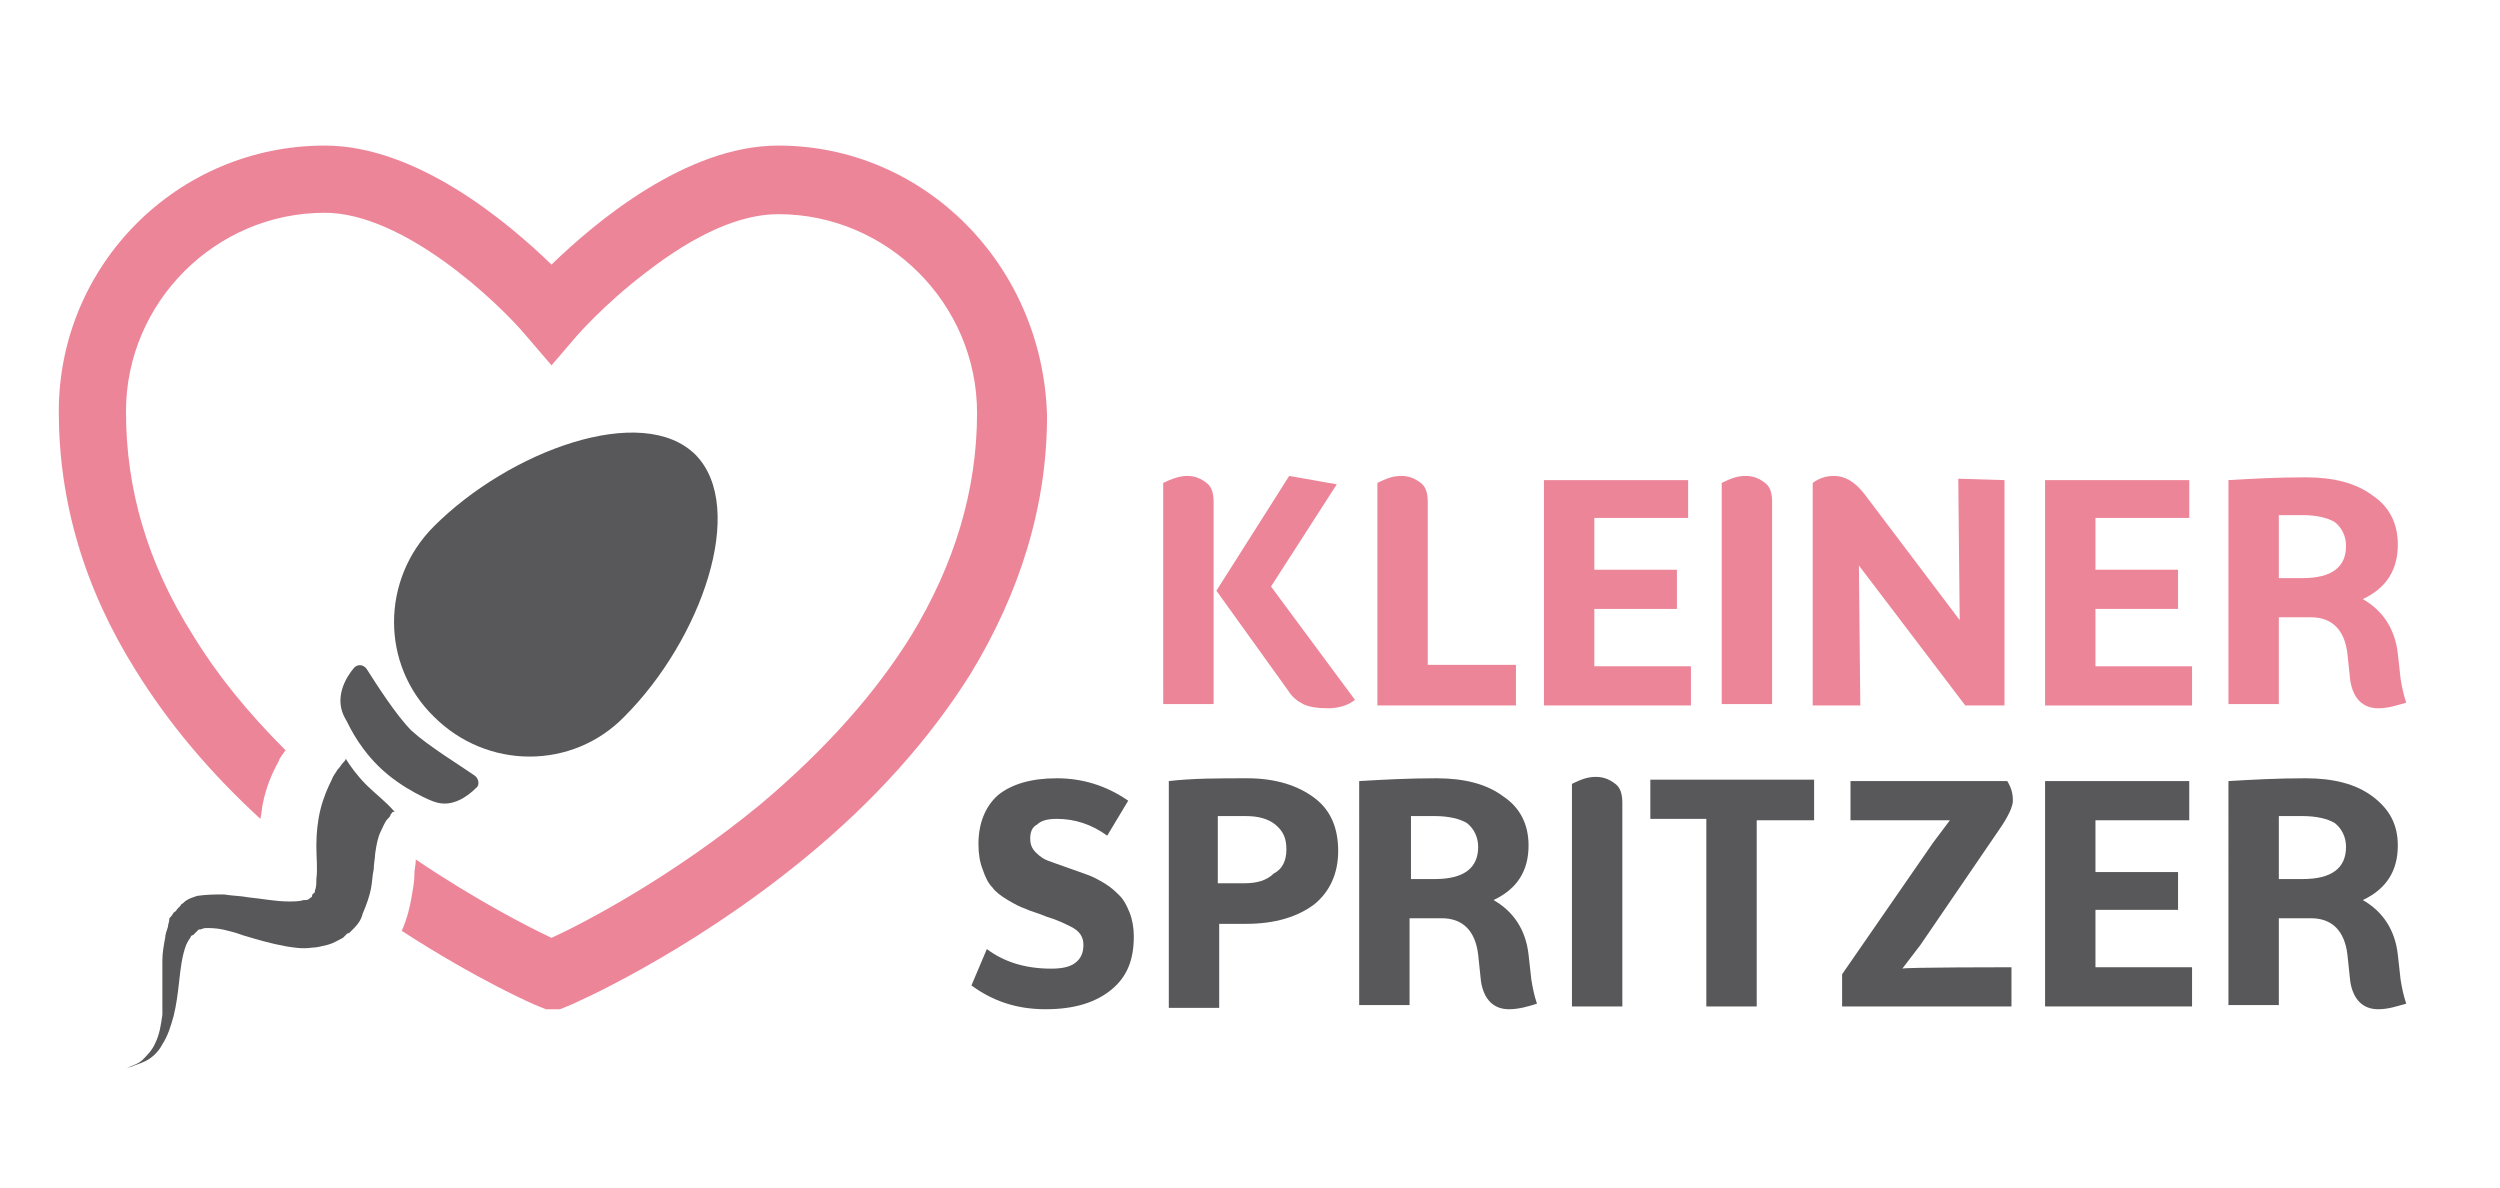
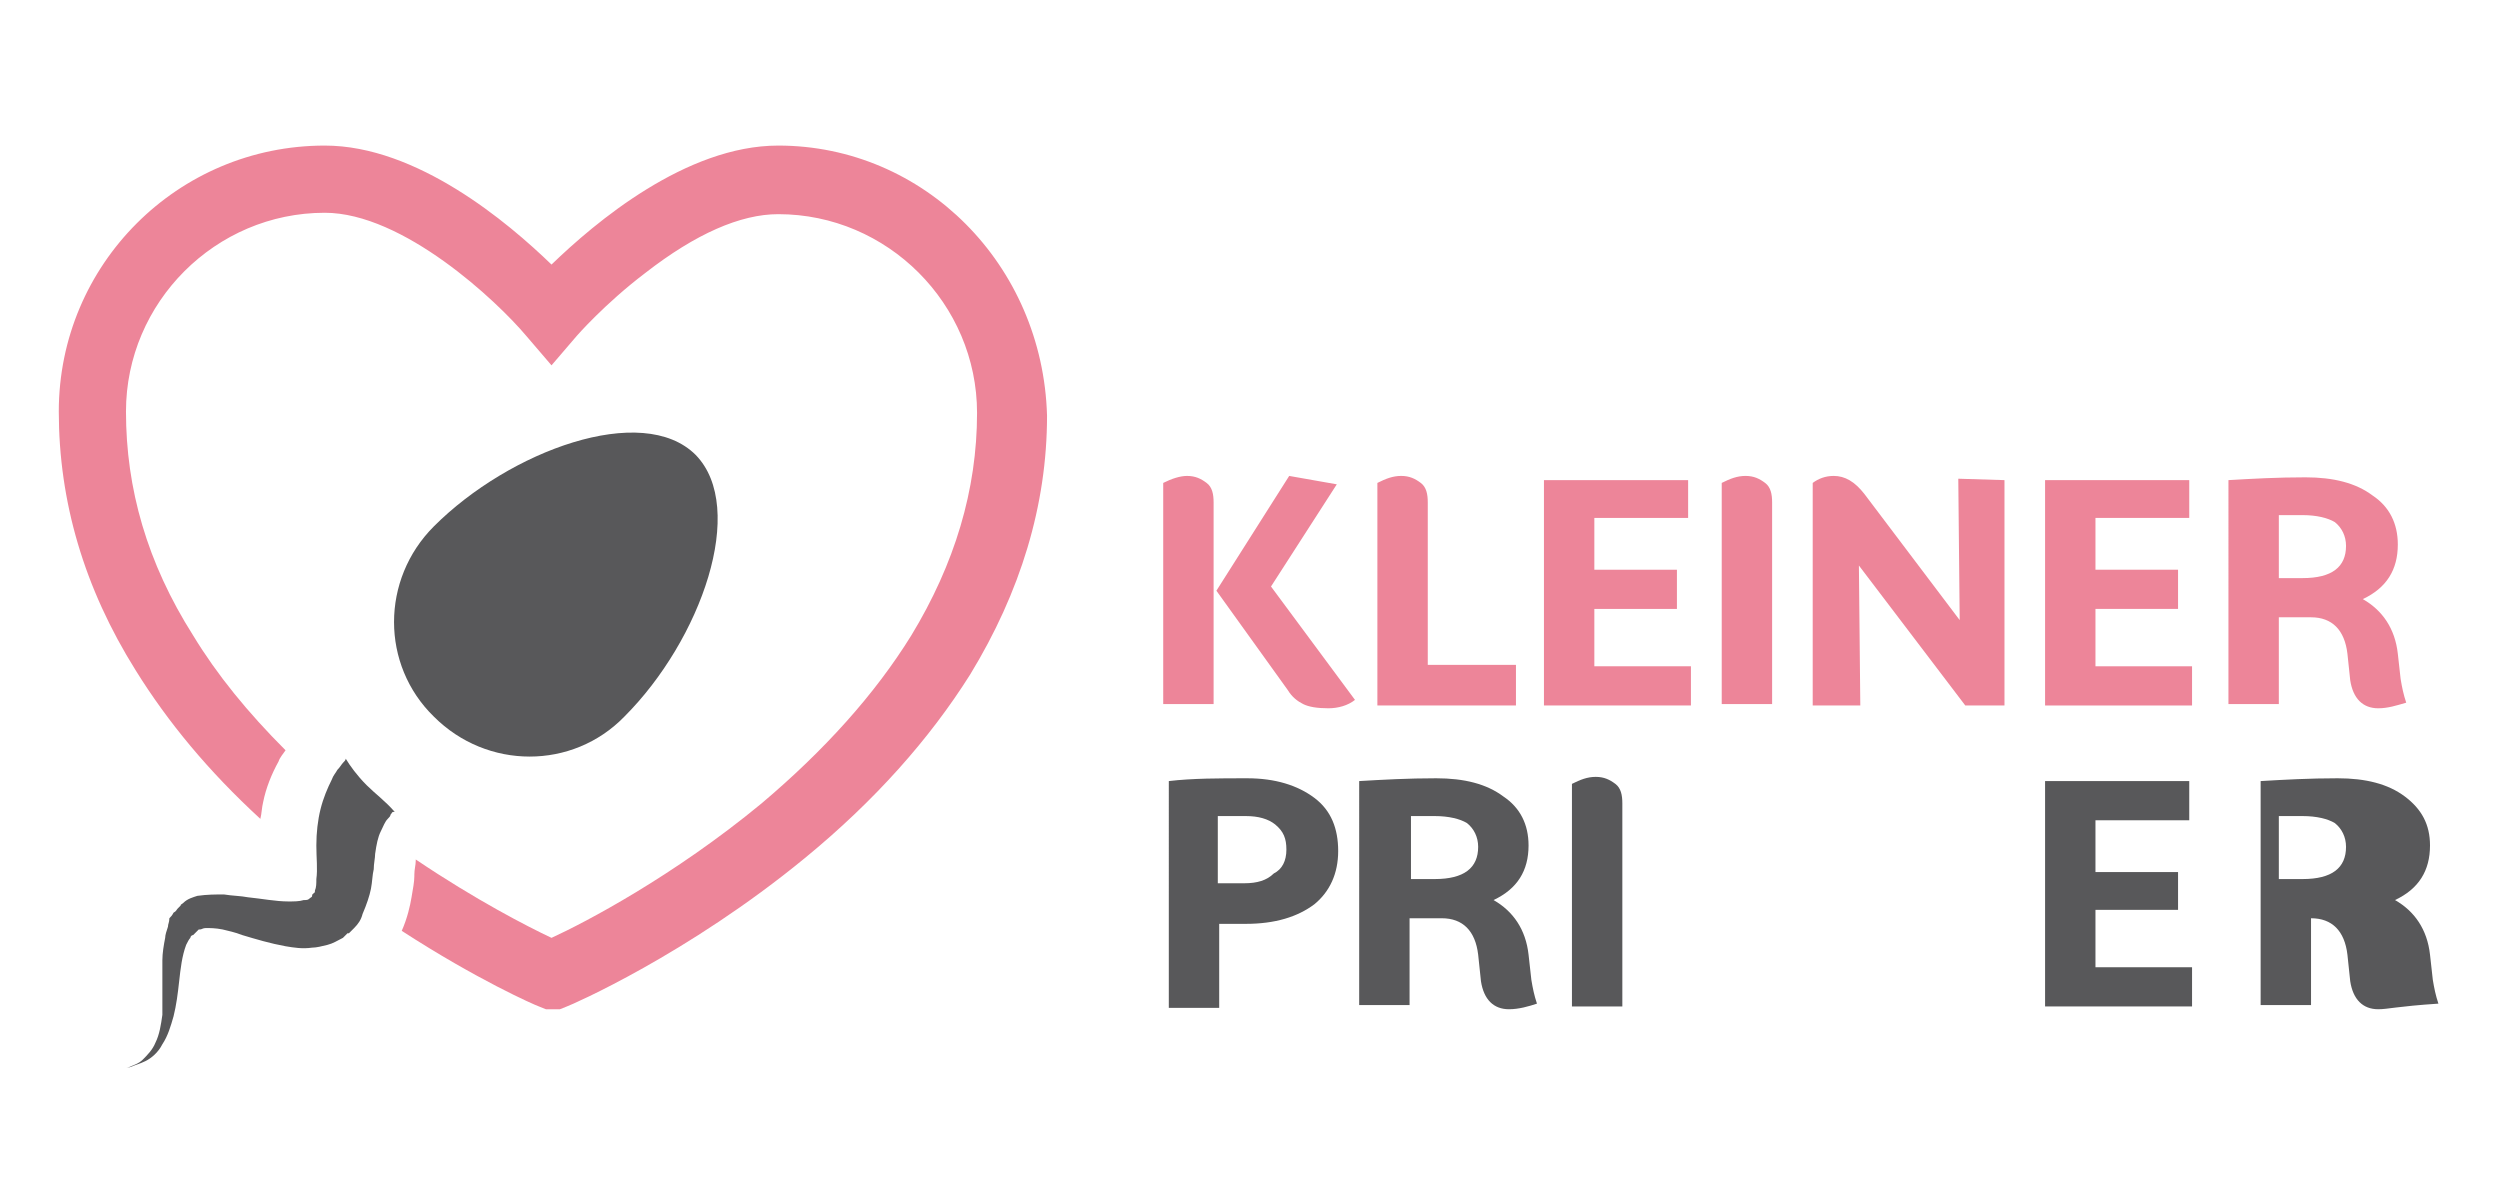
<svg xmlns="http://www.w3.org/2000/svg" version="1.1" id="Ebene_1" x="0px" y="0px" width="178.6px" height="84.9px" viewBox="0 0 178.6 84.9" style="enable-background:new 0 0 178.6 84.9;" xml:space="preserve">
  <style type="text/css">
	.st0{fill:none;}
	.st1{fill:#ED8599;}
	.st2{fill:#58585A;}
</style>
  <line class="st0" x1="38.8" y1="16.6" x2="38.8" y2="16.7" />
  <path class="st1" d="M55.6,10.4c-6.6,0-13.1,5.5-16.2,8.5c-3.1-3-9.6-8.5-16.2-8.5c-10.5,0-19,8.5-19,19C4.2,35.8,6,42,9.7,47.9  c2.3,3.7,5.2,7.2,8.9,10.6c0.1-0.4,0.1-0.8,0.2-1.2c0.2-1,0.6-2,1.1-2.9c0.1-0.3,0.3-0.5,0.5-0.8c-2.7-2.7-4.9-5.4-6.6-8.2  C10.5,40.2,9,34.9,9,29.4c0-7.8,6.4-14.2,14.2-14.2c5.6,0,12.3,6.3,14.4,8.8l1.8,2.1l1.8-2.1c0,0,2-2.3,4.9-4.5  c3.6-2.8,6.8-4.2,9.5-4.2c7.8,0,14.2,6.4,14.2,14.2c0,5.5-1.6,10.8-4.7,15.9c-2.6,4.2-6.2,8.2-10.7,12c-6.3,5.2-12.6,8.5-15,9.6  c-1.7-0.8-5.4-2.7-9.7-5.6c0,0,0,0,0,0.1c0,0.3-0.1,0.6-0.1,1l0,0.1c0,0.4-0.1,0.9-0.2,1.5l0,0c-0.1,0.6-0.3,1.5-0.7,2.4  c5.4,3.5,9.5,5.3,9.8,5.4l0.5,0.2h1l0.5-0.2c0.3-0.1,8.6-3.7,17-10.6c5-4.1,8.9-8.5,11.8-13.1c3.6-5.9,5.5-12.1,5.5-18.5  C74.5,18.9,66,10.4,55.6,10.4z" />
  <g>
    <g>
-       <path class="st2" d="M34,56.3c0.3-0.2,0.2-0.7-0.1-0.9c-1-0.7-3.3-2.1-4.5-3.2c-1.1-1.1-2.5-3.3-3.2-4.4c-0.2-0.3-0.6-0.4-0.9-0.1    c-0.6,0.7-1.5,2.2-0.6,3.7c0.1,0.1,0.7,1.7,2.3,3.3c1.7,1.7,4,2.6,4.1,2.6C32.3,57.7,33.4,56.9,34,56.3z" />
-     </g>
+       </g>
    <path class="st2" d="M49.7,32.5c-3.8-3.8-13.3-0.3-18.7,5.1c-3.8,3.8-3.8,9.9,0,13.6c3.8,3.8,9.9,3.8,13.6,0   C50.1,45.7,53.4,36.3,49.7,32.5z" />
    <path class="st2" d="M26.2,56.1c-0.7-0.7-1.2-1.4-1.5-1.9c0,0.1-0.1,0.2-0.2,0.3c-0.1,0.1-0.2,0.3-0.4,0.5   c-0.1,0.2-0.3,0.4-0.4,0.7c-0.3,0.6-0.6,1.3-0.8,2.1c-0.2,0.8-0.3,1.7-0.3,2.6c0,0.9,0.1,1.7,0,2.4c0,0.3,0,0.6-0.1,0.8   c0,0.1,0,0.2-0.1,0.2c0,0,0,0.1-0.1,0.1c0,0,0.1-0.1,0,0l0,0l0,0l0,0L22.3,64c0,0,0,0,0,0s0,0,0,0c0,0.1-0.1,0.1-0.2,0.2   s-0.2,0.1-0.4,0.1c-0.3,0.1-0.7,0.1-1.1,0.1c-0.9,0-1.9-0.2-2.9-0.3c-0.5-0.1-1.1-0.1-1.7-0.2c-0.6,0-1.2,0-1.9,0.1   c-0.3,0.1-0.7,0.2-1,0.5c-0.1,0.1-0.2,0.1-0.2,0.2c0,0-0.1,0.1-0.1,0.1l-0.1,0.1l0,0l0,0l0,0c-0.1,0.1-0.1,0.2-0.3,0.3   c-0.1,0.2-0.2,0.3-0.3,0.4C12.1,65.9,12,66,12,66.2c-0.1,0.3-0.2,0.6-0.2,0.8c-0.1,0.5-0.2,1.1-0.2,1.6c0,0.5,0,1,0,1.4   c0,0.9,0,1.7,0,2.5c-0.1,0.7-0.2,1.4-0.5,2c-0.2,0.5-0.6,0.9-0.9,1.2c-0.3,0.3-0.7,0.4-0.9,0.5c-0.2,0.1-0.3,0.1-0.3,0.1   s0.1,0,0.4-0.1c0.2-0.1,0.6-0.2,1-0.4c0.4-0.2,0.9-0.6,1.2-1.2c0.4-0.6,0.6-1.3,0.8-2c0.2-0.8,0.3-1.6,0.4-2.5   c0.1-0.9,0.2-1.8,0.5-2.6c0.1-0.2,0.2-0.4,0.3-0.5c0-0.1,0.1-0.2,0.2-0.2c0.1-0.1,0.1-0.1,0.2-0.2c0,0,0.1-0.1,0.2-0.2l0,0   c-0.1,0.1,0,0,0,0l0,0l0,0c0,0,0,0,0,0c0,0,0,0,0.1,0c0.1,0,0.2-0.1,0.4-0.1c0.3,0,0.7,0,1.2,0.1c0.4,0.1,0.9,0.2,1.4,0.4   c1,0.3,2,0.6,3.1,0.8c0.6,0.1,1.2,0.2,1.9,0.1c0.3,0,0.7-0.1,1.1-0.2c0.4-0.1,0.7-0.3,1.1-0.5c0,0,0.1-0.1,0.1-0.1l0.1-0.1l0.1-0.1   l0,0l0,0l0,0c0,0,0.1-0.1,0.1,0c0.1-0.1,0.3-0.3,0.4-0.4c0.3-0.3,0.5-0.6,0.6-1c0.3-0.7,0.5-1.3,0.6-1.8c0.1-0.5,0.1-1,0.2-1.4   c0-0.4,0.1-0.8,0.1-1.1c0.1-0.7,0.2-1.2,0.4-1.6c0.2-0.4,0.3-0.7,0.5-0.9c0.1-0.1,0.2-0.2,0.2-0.3c0.1-0.1,0.1-0.2,0.2-0.2   c0,0,0,0,0.1,0c0,0,0,0,0,0C27.5,57.2,26.8,56.7,26.2,56.1z" />
  </g>
  <g>
    <path class="st1" d="M84.8,34c0.6,0,1,0.2,1.4,0.5c0.4,0.3,0.5,0.8,0.5,1.4v14.4h-3.6V34.5C83.7,34.2,84.3,34,84.8,34z M94.9,50.6   c-0.8,0-1.4-0.1-1.8-0.3c-0.4-0.2-0.8-0.5-1.1-1l-5.1-7.1l5.2-8.2l3.4,0.6l-4.7,7.3l6,8.1C96.3,50.4,95.6,50.6,94.9,50.6z" />
    <path class="st1" d="M102,47.5h6.3v2.9h-9.9V34.5c0.6-0.3,1.1-0.5,1.7-0.5c0.6,0,1,0.2,1.4,0.5c0.4,0.3,0.5,0.8,0.5,1.4L102,47.5   L102,47.5z" />
    <path class="st1" d="M113.9,47.6h6.9v2.8h-10.5V34.3h10.3V37h-6.7v3.7h5.9v2.8h-5.9C113.9,43.5,113.9,47.6,113.9,47.6z" />
    <path class="st1" d="M126.6,50.3H123V34.5c0.6-0.3,1.1-0.5,1.7-0.5c0.6,0,1,0.2,1.4,0.5c0.4,0.3,0.5,0.8,0.5,1.4L126.6,50.3   L126.6,50.3z" />
    <path class="st1" d="M143.2,34.3v16.1h-2.8l-7.6-10l0.1,10h-3.4V34.5c0.4-0.3,0.9-0.5,1.5-0.5c0.8,0,1.5,0.4,2.2,1.3l6.8,9   l-0.1-10.1L143.2,34.3L143.2,34.3z" />
    <path class="st1" d="M149.7,47.6h6.9v2.8h-10.5V34.3h10.3V37h-6.7v3.7h5.9v2.8h-5.9L149.7,47.6L149.7,47.6z" />
    <path class="st1" d="M169.9,50.6c-1.1,0-1.8-0.7-2-2l-0.2-1.9c-0.2-1.7-1.1-2.6-2.6-2.6h-2.3v6.2h-3.6V34.3   c1.7-0.1,3.5-0.2,5.5-0.2s3.6,0.4,4.8,1.3c1.2,0.8,1.8,2,1.8,3.5c0,1.8-0.8,3.1-2.5,3.9c1.4,0.8,2.3,2.1,2.5,3.9l0.2,1.8   c0.1,0.6,0.2,1.1,0.4,1.7C171.2,50.4,170.6,50.6,169.9,50.6z M164.5,36.8c-0.3,0-0.9,0-1.7,0v4.5h1.7c2.1,0,3.1-0.8,3.1-2.3   c0-0.7-0.3-1.3-0.8-1.7C166.3,37,165.5,36.8,164.5,36.8z" />
  </g>
  <g>
-     <path class="st2" d="M71.3,56.8c1-0.8,2.4-1.2,4.2-1.2s3.5,0.5,5.1,1.6l-1.5,2.5c-1.1-0.8-2.3-1.2-3.6-1.2c-0.6,0-1.1,0.1-1.4,0.4   c-0.4,0.2-0.5,0.6-0.5,1s0.1,0.7,0.4,1c0.3,0.3,0.6,0.5,0.9,0.6c0.3,0.1,0.8,0.3,1.4,0.5c0.6,0.2,1.1,0.4,1.4,0.5   c0.3,0.1,0.7,0.3,1.2,0.6c0.5,0.3,0.8,0.6,1.1,0.9c0.3,0.3,0.5,0.7,0.7,1.2c0.2,0.5,0.3,1.1,0.3,1.7c0,1.7-0.5,2.9-1.6,3.8   c-1.1,0.9-2.6,1.4-4.7,1.4c-2.1,0-3.8-0.6-5.3-1.7l1.1-2.6c1.2,0.9,2.7,1.4,4.6,1.4c0.7,0,1.3-0.1,1.7-0.4c0.4-0.3,0.6-0.7,0.6-1.3   c0-0.6-0.3-1-0.9-1.3c-0.4-0.2-1-0.5-1.7-0.7c-0.7-0.3-1.2-0.4-1.6-0.6c-0.3-0.1-0.7-0.3-1.2-0.6c-0.5-0.3-0.9-0.6-1.1-0.9   c-0.3-0.3-0.5-0.7-0.7-1.3c-0.2-0.5-0.3-1.1-0.3-1.8C69.9,58.8,70.4,57.6,71.3,56.8z" />
    <path class="st2" d="M89.1,55.6c2,0,3.6,0.5,4.8,1.4c1.2,0.9,1.7,2.2,1.7,3.8c0,1.6-0.6,2.9-1.7,3.8c-1.2,0.9-2.8,1.4-4.9,1.4   c-0.4,0-1,0-1.9,0v6h-3.6V55.8C85.2,55.6,87.1,55.6,89.1,55.6z M91.9,60.7c0-0.8-0.2-1.3-0.8-1.8c-0.5-0.4-1.2-0.6-2.1-0.6   c-0.3,0-1,0-2,0v4.8l1.9,0c0.9,0,1.6-0.2,2.1-0.7C91.6,62.1,91.9,61.5,91.9,60.7z" />
    <path class="st2" d="M107.8,72.1c-1.1,0-1.8-0.7-2-2l-0.2-1.9c-0.2-1.7-1.1-2.6-2.6-2.6h-2.3v6.2h-3.6V55.8   c1.7-0.1,3.5-0.2,5.5-0.2c2,0,3.6,0.4,4.8,1.3c1.2,0.8,1.8,2,1.8,3.5c0,1.8-0.8,3.1-2.5,3.9c1.4,0.8,2.3,2.1,2.5,3.9l0.2,1.8   c0.1,0.6,0.2,1.1,0.4,1.7C109.2,71.9,108.5,72.1,107.8,72.1z M102.5,58.3c-0.3,0-0.9,0-1.7,0v4.5h1.7c2.1,0,3.1-0.8,3.1-2.3   c0-0.7-0.3-1.3-0.8-1.7C104.3,58.5,103.5,58.3,102.5,58.3z" />
    <path class="st2" d="M115.9,71.9h-3.6V56c0.6-0.3,1.1-0.5,1.7-0.5c0.6,0,1,0.2,1.4,0.5c0.4,0.3,0.5,0.8,0.5,1.4L115.9,71.9   L115.9,71.9z" />
-     <path class="st2" d="M129.6,55.8v2.8h-4.1v13.3h-3.6V58.5h-4v-2.8H129.6z" />
-     <path class="st2" d="M143.7,69.1v2.8h-12.1v-2.3l6.5-9.4l1.2-1.6h-7.1v-2.8h11.2c0.3,0.5,0.4,0.9,0.4,1.4c0,0.4-0.3,1.1-1,2.1   l-5.6,8.2l-1.3,1.7C135.9,69.1,143.7,69.1,143.7,69.1z" />
    <path class="st2" d="M149.7,69.1h6.9v2.8h-10.5V55.8h10.3v2.8h-6.7v3.7h5.9V65h-5.9L149.7,69.1L149.7,69.1z" />
-     <path class="st2" d="M169.9,72.1c-1.1,0-1.8-0.7-2-2l-0.2-1.9c-0.2-1.7-1.1-2.6-2.6-2.6h-2.3v6.2h-3.6V55.8   c1.7-0.1,3.5-0.2,5.5-0.2s3.6,0.4,4.8,1.3s1.8,2,1.8,3.5c0,1.8-0.8,3.1-2.5,3.9c1.4,0.8,2.3,2.1,2.5,3.9l0.2,1.8   c0.1,0.6,0.2,1.1,0.4,1.7C171.2,71.9,170.6,72.1,169.9,72.1z M164.5,58.3c-0.3,0-0.9,0-1.7,0v4.5h1.7c2.1,0,3.1-0.8,3.1-2.3   c0-0.7-0.3-1.3-0.8-1.7C166.3,58.5,165.5,58.3,164.5,58.3z" />
+     <path class="st2" d="M169.9,72.1c-1.1,0-1.8-0.7-2-2l-0.2-1.9c-0.2-1.7-1.1-2.6-2.6-2.6v6.2h-3.6V55.8   c1.7-0.1,3.5-0.2,5.5-0.2s3.6,0.4,4.8,1.3s1.8,2,1.8,3.5c0,1.8-0.8,3.1-2.5,3.9c1.4,0.8,2.3,2.1,2.5,3.9l0.2,1.8   c0.1,0.6,0.2,1.1,0.4,1.7C171.2,71.9,170.6,72.1,169.9,72.1z M164.5,58.3c-0.3,0-0.9,0-1.7,0v4.5h1.7c2.1,0,3.1-0.8,3.1-2.3   c0-0.7-0.3-1.3-0.8-1.7C166.3,58.5,165.5,58.3,164.5,58.3z" />
  </g>
</svg>